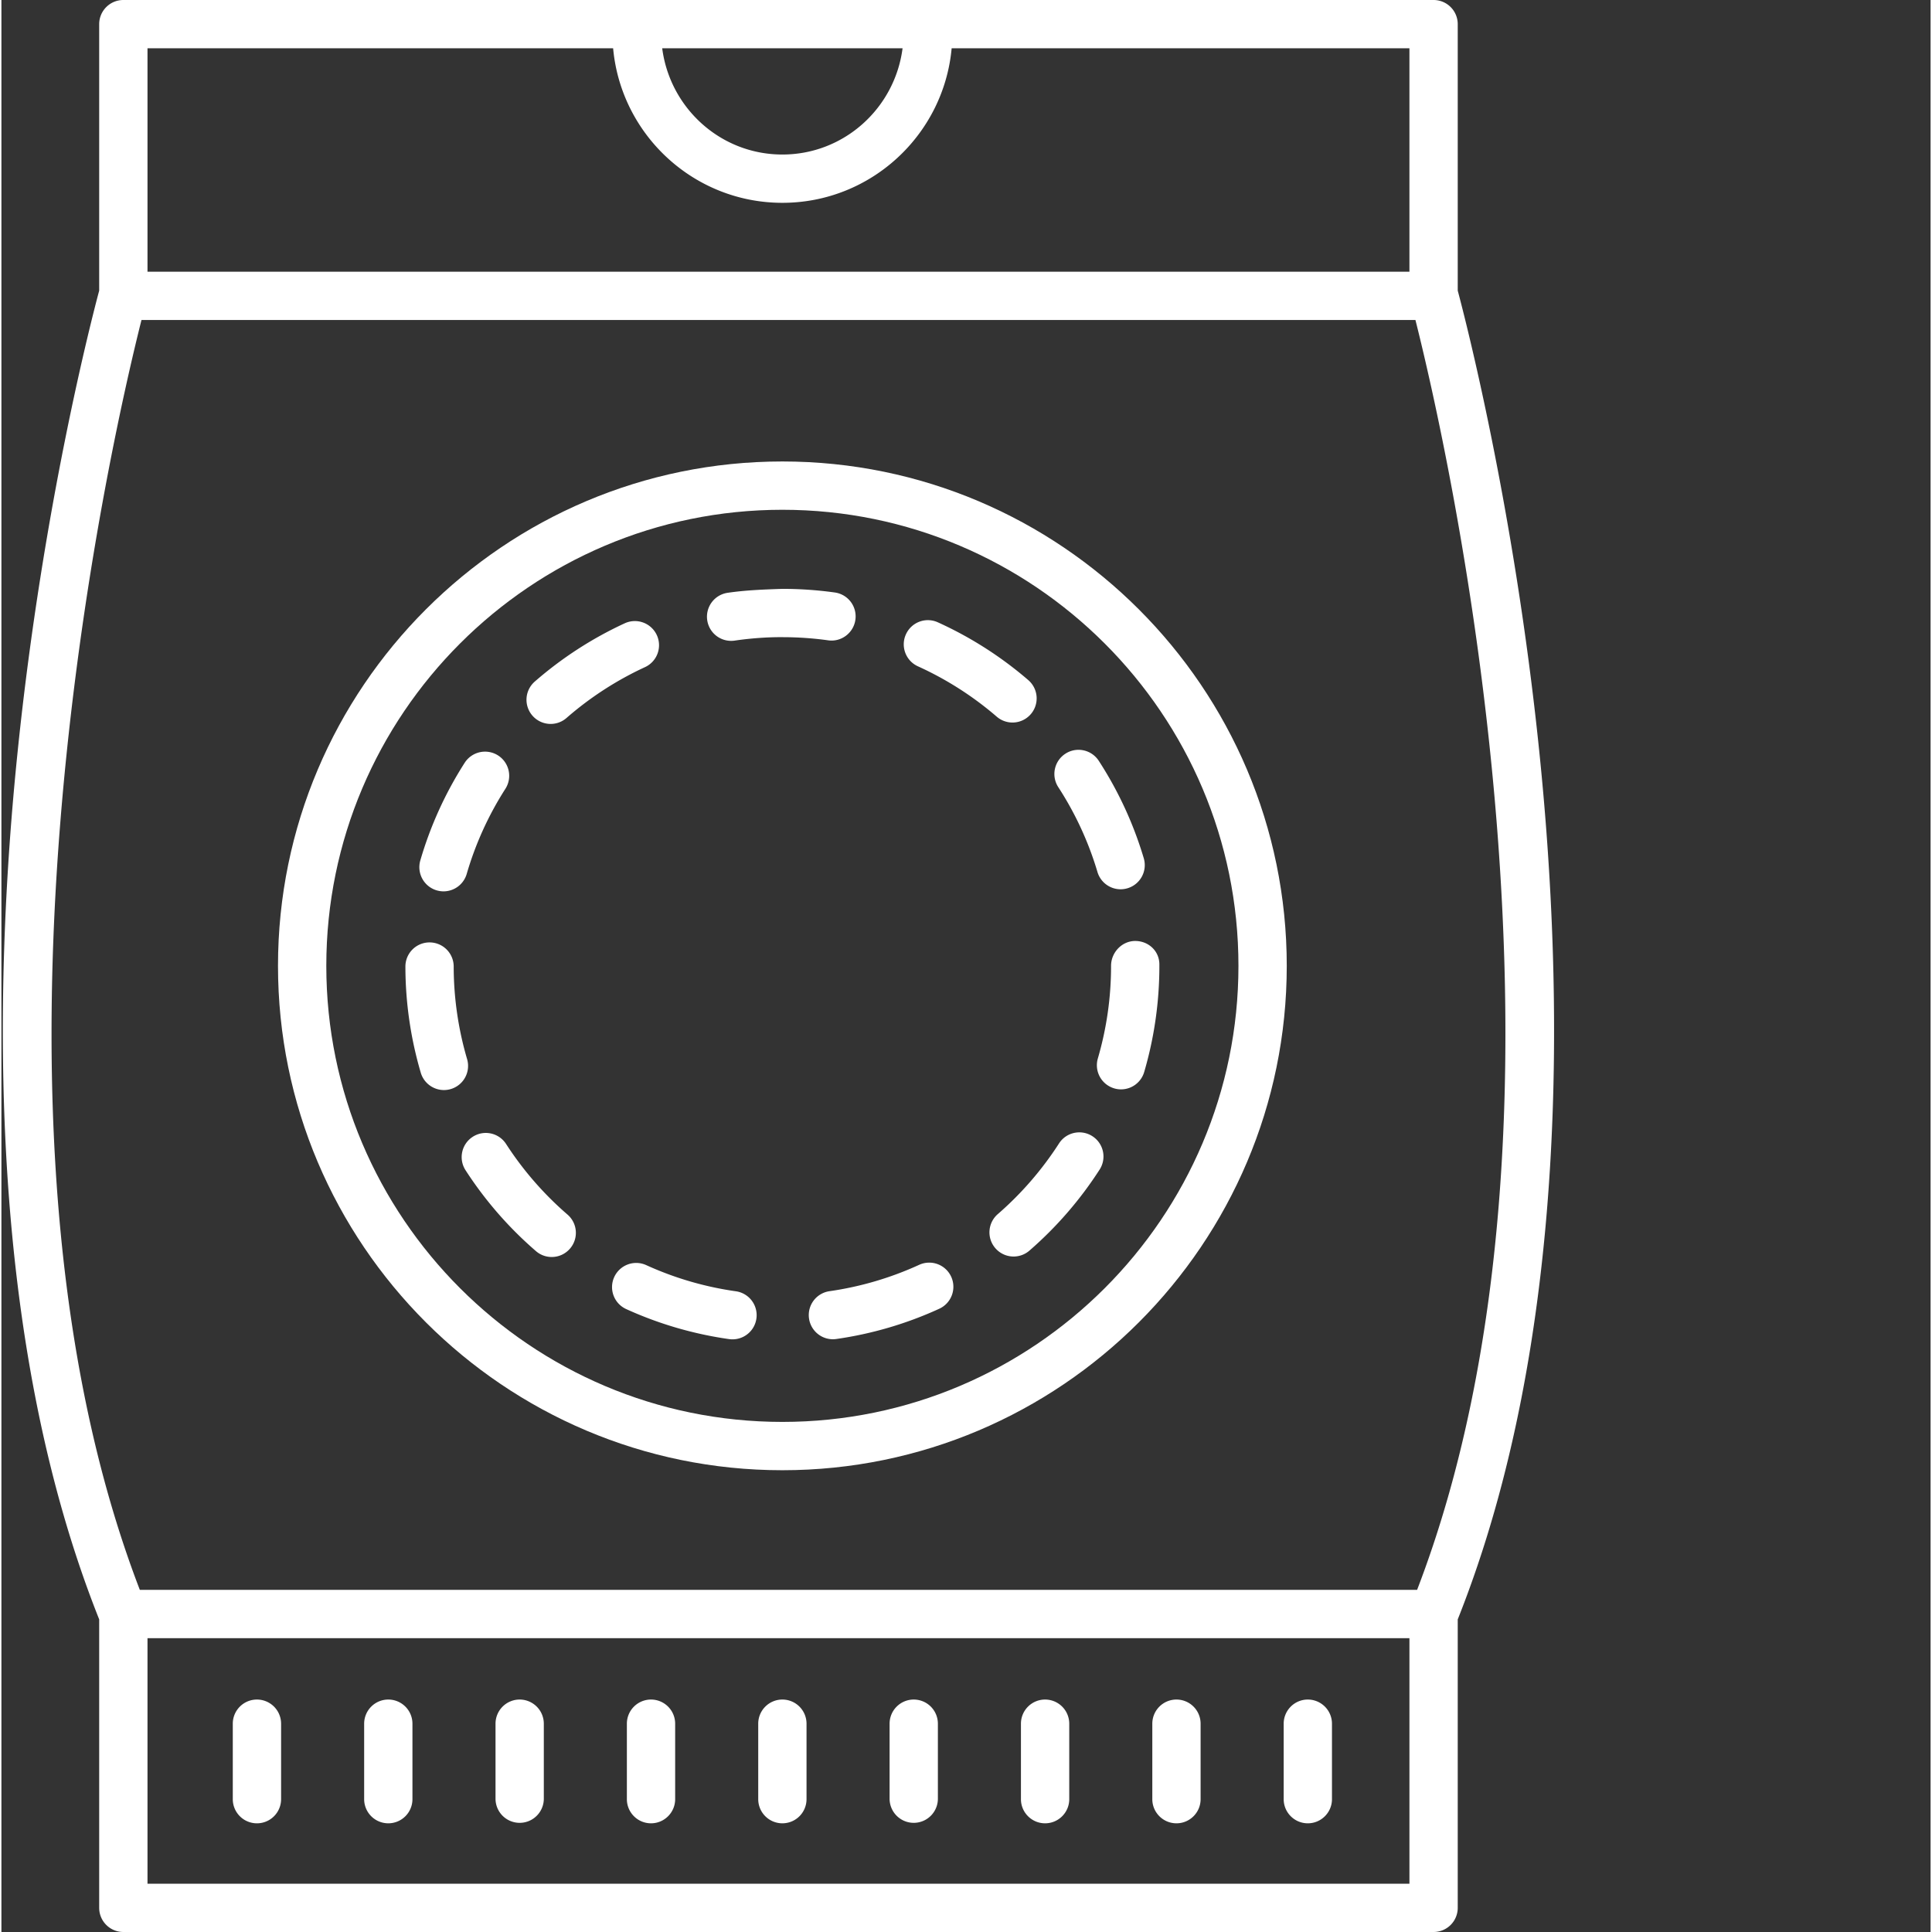
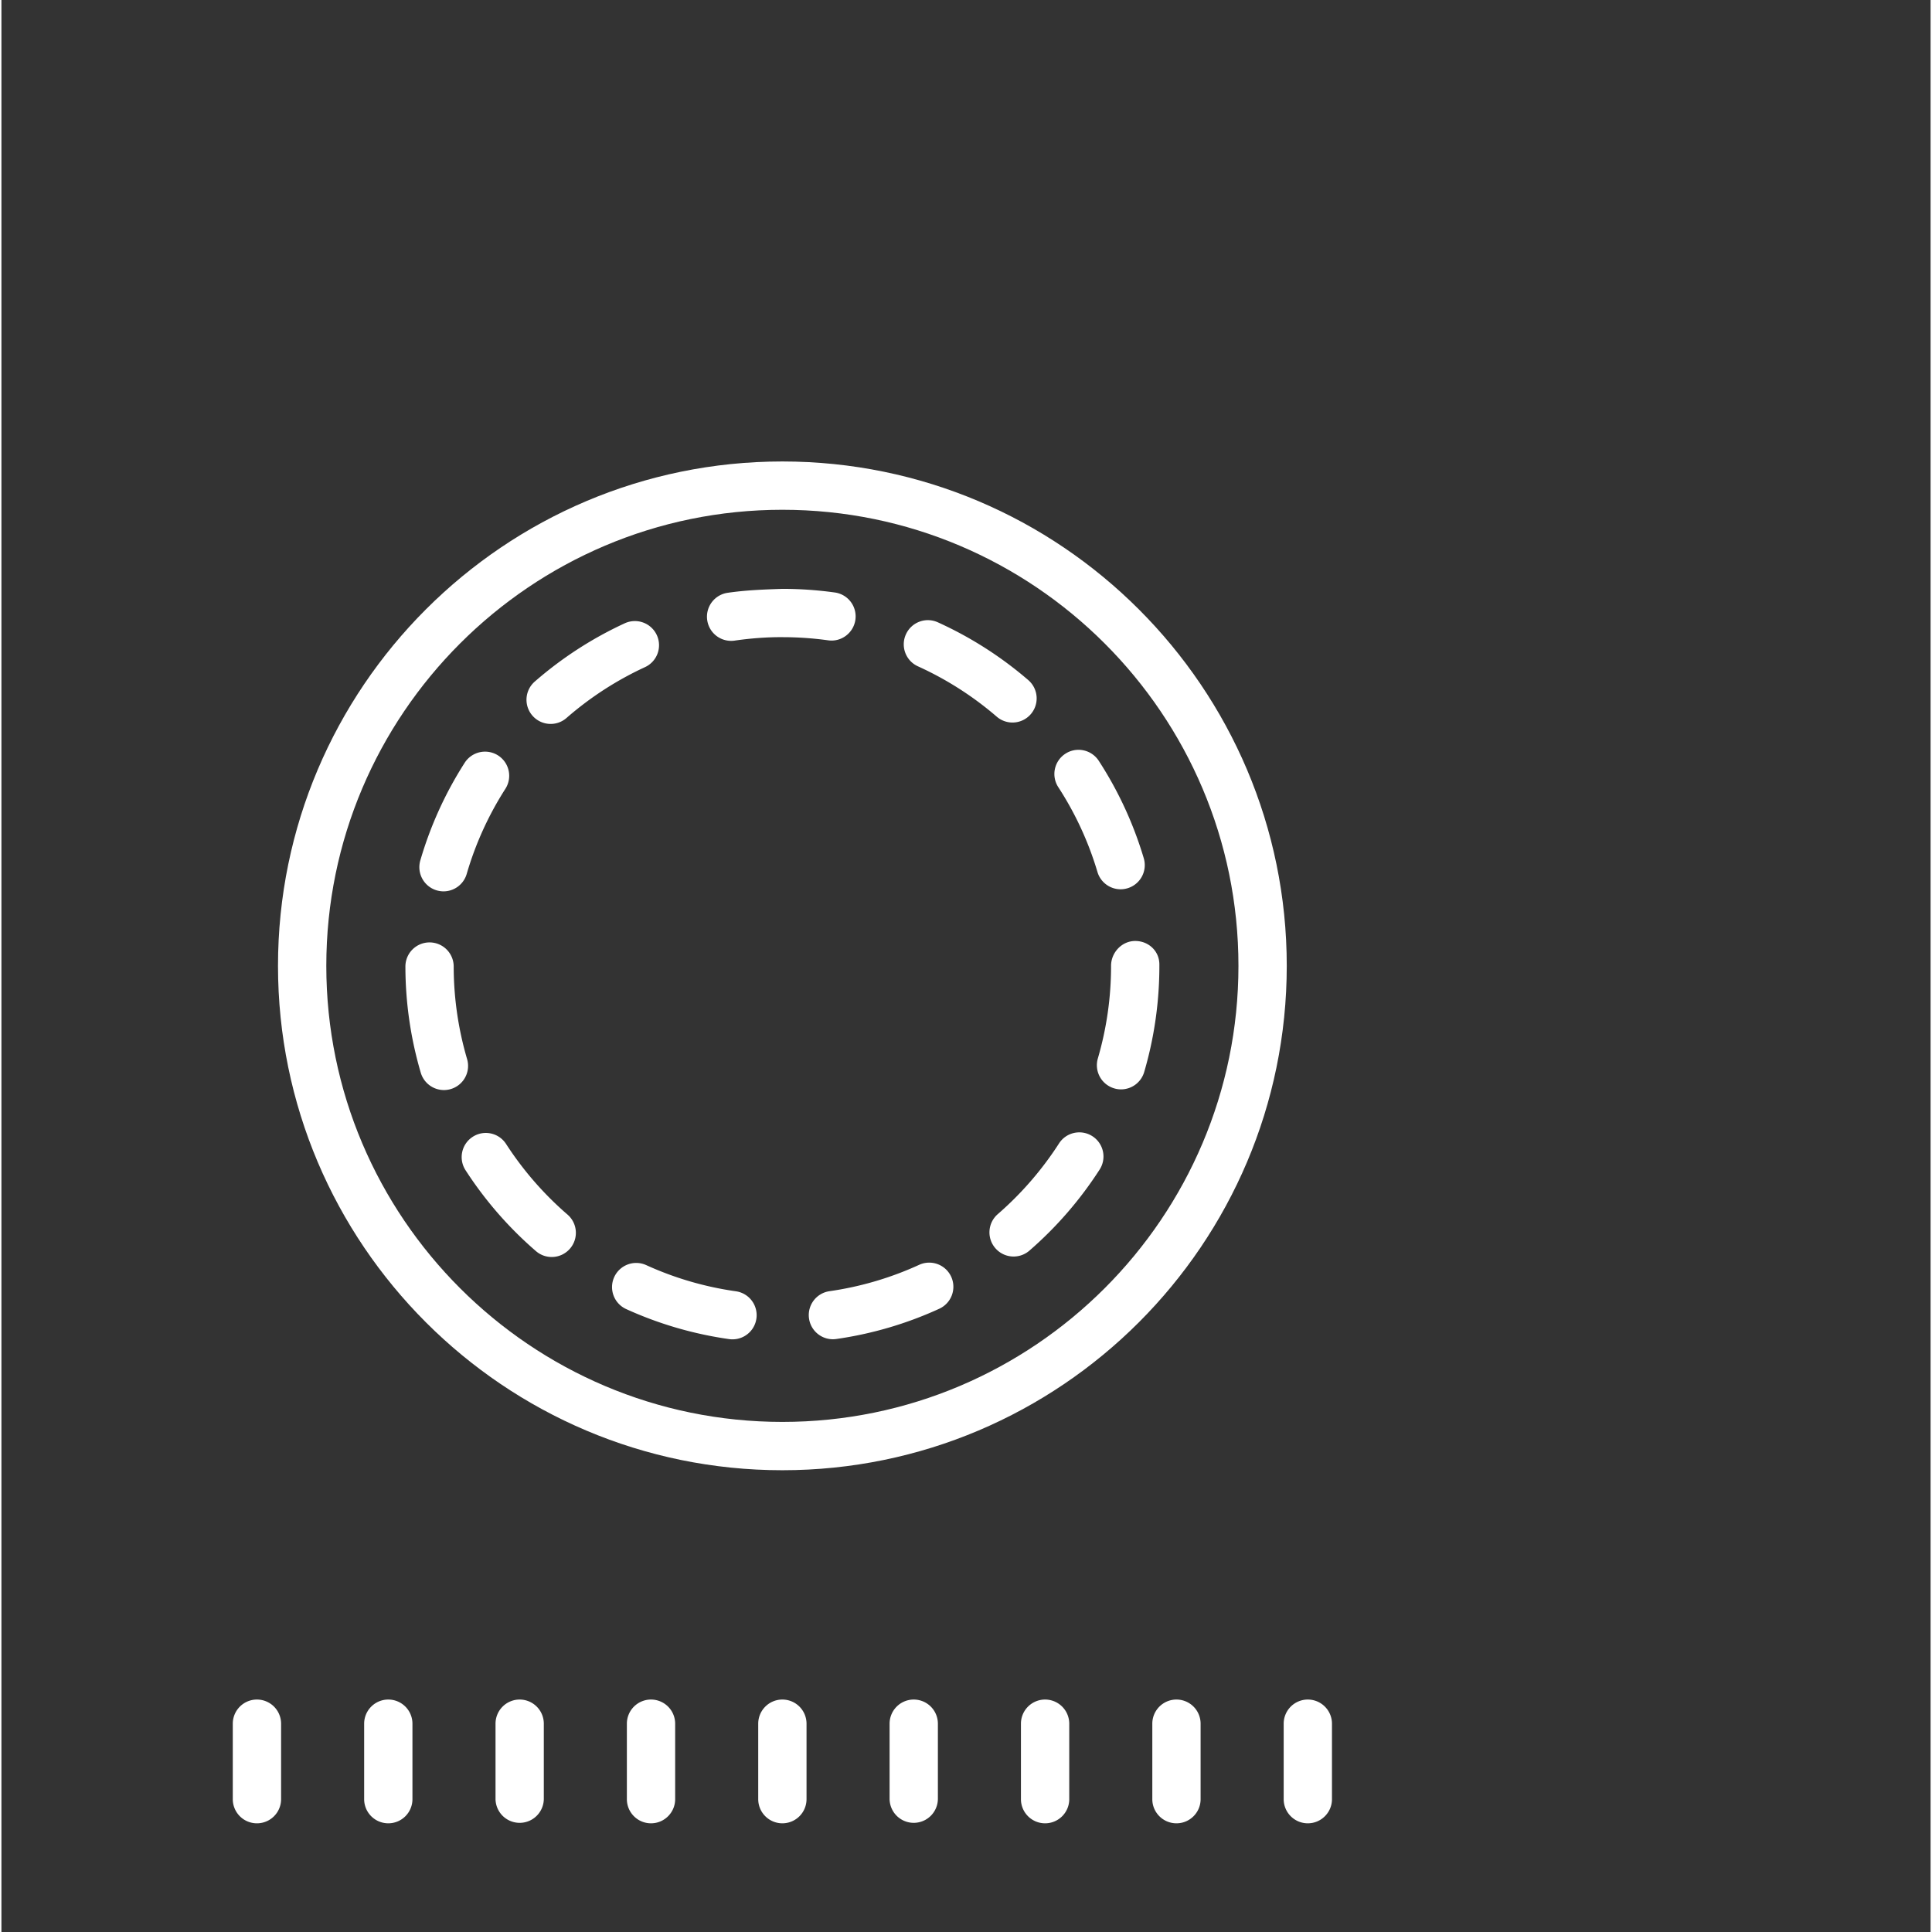
<svg xmlns="http://www.w3.org/2000/svg" version="1.1" width="512" height="512" x="0" y="0" viewBox="0 0 409 409.603" style="enable-background:new 0 0 512 512" xml:space="preserve" class="">
  <rect x="0" y="0" width="409" height="409.603" fill="#333333" stroke="none" />
  <g>
    <path d="M165.57 311.703c58.961 0 106.934-47.969 106.934-106.933 0-58.961-47.973-106.934-106.934-106.934-58.96 0-106.933 47.973-106.933 106.934 0 58.964 47.972 106.933 106.933 106.933zm0-203.625c53.317 0 96.692 43.375 96.692 96.692 0 53.316-43.375 96.69-96.692 96.69-53.316 0-96.691-43.374-96.691-96.69 0-53.317 43.375-96.692 96.691-96.692zm0 0" fill="#FFFFFF" opacity="1" data-original="#000000" />
    <path d="M154.695 135.867c.246 0 .496-.015.746-.05 3.332-.493 6.977-.758 10.13-.731 3.25 0 6.515.223 9.702.668 2.778.402 5.387-1.559 5.778-4.363a5.118 5.118 0 0 0-4.36-5.778 81.116 81.116 0 0 0-11.117-.77c-4.066.141-7.789.278-11.613.837a5.12 5.12 0 0 0-4.324 5.808 5.118 5.118 0 0 0 5.058 4.38zM232.371 184.871a5.125 5.125 0 0 0 4.906 3.664c.485 0 .977-.07 1.461-.215a5.12 5.12 0 0 0 3.45-6.367 79.686 79.686 0 0 0-9.536-20.648c-1.543-2.375-4.718-3.051-7.082-1.508a5.121 5.121 0 0 0-1.507 7.082 69.174 69.174 0 0 1 8.308 17.992zM155.723 273.766a69.173 69.173 0 0 1-19.024-5.551 5.125 5.125 0 0 0-6.781 2.539 5.119 5.119 0 0 0 2.535 6.781 79.582 79.582 0 0 0 21.84 6.371c.242.035.48.047.723.047a5.12 5.12 0 0 0 .707-10.188zM194.309 141.266a69.79 69.79 0 0 1 16.707 10.675 5.11 5.11 0 0 0 3.34 1.243 5.12 5.12 0 0 0 3.344-9 79.977 79.977 0 0 0-19.16-12.243c-2.587-1.175-5.61-.03-6.778 2.547s-.028 5.614 2.547 6.778zM194.57 268.156a69.306 69.306 0 0 1-19.011 5.59 5.115 5.115 0 0 0-4.34 5.793 5.12 5.12 0 0 0 5.062 4.395c.242 0 .485-.02.735-.055a79.344 79.344 0 0 0 21.82-6.414 5.124 5.124 0 0 0 2.523-6.79 5.122 5.122 0 0 0-6.789-2.519zM106.996 242.54c-1.535-2.38-4.703-3.06-7.078-1.524s-3.055 4.707-1.52 7.082a80.161 80.161 0 0 0 14.922 17.148c.97.84 2.16 1.25 3.344 1.25a5.103 5.103 0 0 0 3.875-1.773 5.113 5.113 0 0 0-.523-7.22 70.006 70.006 0 0 1-13.02-14.964zM231.297 240.887c-2.371-1.528-5.55-.848-7.078 1.535a70.143 70.143 0 0 1-12.985 14.988 5.117 5.117 0 0 0-.507 7.223 5.107 5.107 0 0 0 3.867 1.762c1.187 0 2.383-.41 3.355-1.254a80.194 80.194 0 0 0 14.88-17.18 5.114 5.114 0 0 0-1.532-7.074zM235.254 204.77a69.73 69.73 0 0 1-2.8 19.625 5.12 5.12 0 0 0 3.472 6.351c.48.145.965.211 1.445.211a5.12 5.12 0 0 0 4.91-3.684 79.97 79.97 0 0 0 3.215-22.503v-.305c0-2.828-2.293-4.969-5.121-4.969s-5.121 2.445-5.121 5.274zM88.906 227.43a5.129 5.129 0 0 0 4.91 3.672 5.12 5.12 0 0 0 4.91-6.57 69.899 69.899 0 0 1-2.84-19.622 5.119 5.119 0 0 0-5.12-5.11h-.008a5.115 5.115 0 0 0-5.11 5.13 80.143 80.143 0 0 0 3.258 22.5zM92.297 188.77c.476.136.96.207 1.433.207a5.127 5.127 0 0 0 4.915-3.696 69.348 69.348 0 0 1 8.199-18.043 5.122 5.122 0 0 0-1.547-7.074 5.128 5.128 0 0 0-7.078 1.55 79.667 79.667 0 0 0-9.41 20.708 5.125 5.125 0 0 0 3.488 6.348zM116.441 153.48c1.192 0 2.391-.414 3.36-1.261 5.02-4.375 10.62-8 16.64-10.778a5.117 5.117 0 0 0 2.508-6.793 5.125 5.125 0 0 0-6.793-2.507 80.061 80.061 0 0 0-19.082 12.359 5.121 5.121 0 0 0 3.367 8.98zm0 0" fill="#FFFFFF" opacity="1" data-original="#000000" />
-     <path d="M20.727 404.484a5.12 5.12 0 0 0 5.12 5.118h277.786a5.12 5.12 0 0 0 5.12-5.118v-61.16c23.813-59.793 22.54-133.191 17.25-184.355-5.331-51.64-15.73-91.672-17.25-97.356V5.121A5.121 5.121 0 0 0 303.634 0H25.848a5.121 5.121 0 0 0-5.121 5.121v56.492c-1.524 5.684-11.918 45.715-17.25 97.356-5.29 51.164-6.563 124.562 17.25 184.355zm10.242-5.12v-52.055h267.543v52.054zM191.05 10.237c-1.637 12.668-12.375 22.524-25.48 22.524-13.106 0-23.84-9.856-25.477-22.524zm-61.363 0C131.355 28.578 146.804 43 165.57 43c18.77 0 34.215-14.422 35.887-32.762h97.055v47.364H30.969V10.238zM29.695 67.844h270.09c6.531 25.914 39.242 167.996.352 269.226H29.344c-38.871-101.175-6.176-243.308.351-269.226zm0 0" fill="#FFFFFF" opacity="1" data-original="#000000" />
    <path d="M276.969 360.32a5.118 5.118 0 0 0-5.117 5.121v16c0 2.825 2.289 5.118 5.117 5.118s5.12-2.293 5.12-5.118v-16a5.121 5.121 0 0 0-5.12-5.12zM249.121 360.32a5.121 5.121 0 0 0-5.121 5.121v16c0 2.825 2.293 5.118 5.121 5.118s5.117-2.293 5.117-5.118v-16a5.118 5.118 0 0 0-5.117-5.12zM221.27 360.32a5.121 5.121 0 0 0-5.122 5.121v16c0 2.825 2.293 5.118 5.122 5.118s5.12-2.293 5.12-5.118v-16a5.121 5.121 0 0 0-5.12-5.12zM193.422 360.32a5.121 5.121 0 0 0-5.121 5.121v16a5.12 5.12 0 0 0 10.238 0v-16a5.12 5.12 0 0 0-5.117-5.12zM165.57 360.32a5.121 5.121 0 0 0-5.12 5.121v16a5.12 5.12 0 0 0 5.12 5.118 5.12 5.12 0 0 0 5.121-5.118v-16a5.121 5.121 0 0 0-5.12-5.12zM137.719 360.32a5.118 5.118 0 0 0-5.117 5.121v16c0 2.825 2.289 5.118 5.117 5.118s5.12-2.293 5.12-5.118v-16a5.121 5.121 0 0 0-5.12-5.12zM109.871 360.32a5.12 5.12 0 0 0-5.117 5.121v16a5.12 5.12 0 0 0 10.238 0v-16a5.121 5.121 0 0 0-5.12-5.12zM82.023 360.32a5.121 5.121 0 0 0-5.12 5.121v16a5.12 5.12 0 0 0 5.12 5.118 5.117 5.117 0 0 0 5.118-5.118v-16a5.118 5.118 0 0 0-5.118-5.12zM54.172 360.32a5.121 5.121 0 0 0-5.121 5.121v16a5.121 5.121 0 0 0 10.242 0v-16a5.121 5.121 0 0 0-5.121-5.12zm0 0" fill="#FFFFFF" opacity="1" data-original="#000000" />
  </g>
</svg>